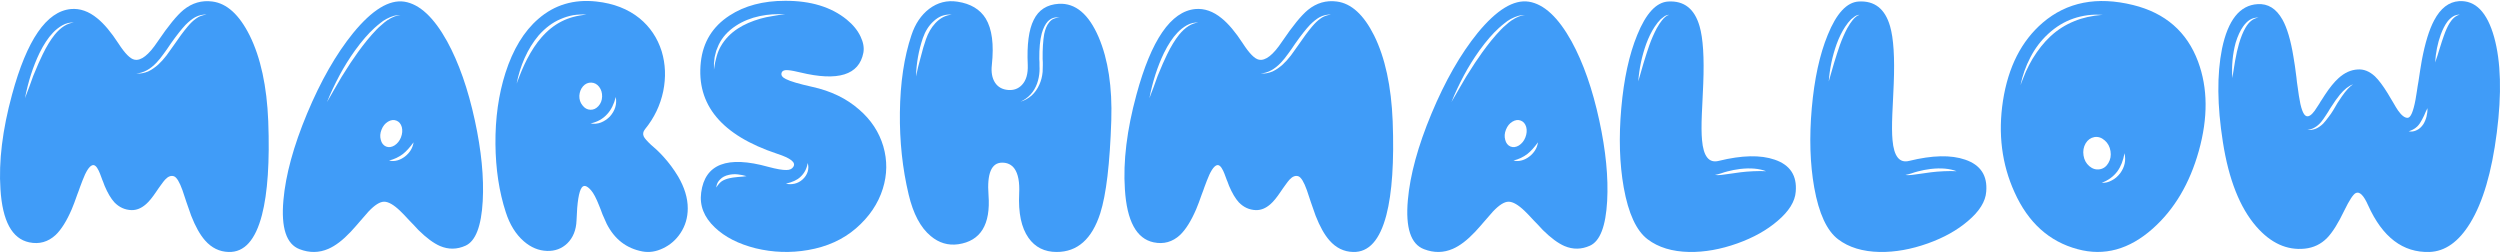
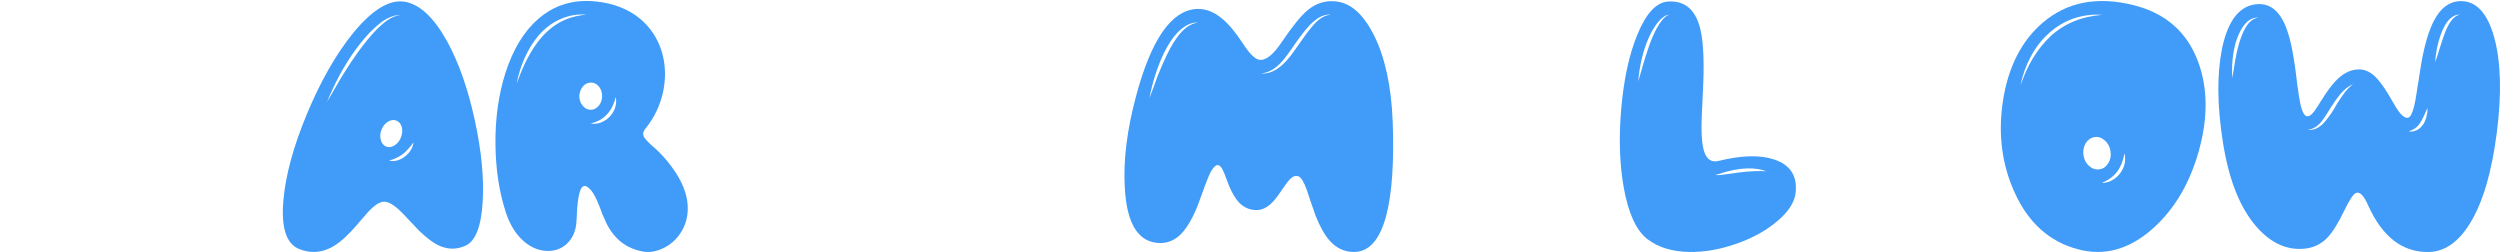
<svg xmlns="http://www.w3.org/2000/svg" width="406" height="41" viewBox="0 0 406 41" fill="none">
-   <path d="M31.817 3.033C31.381 3.337 30.926 3.773 30.451 4.342C29.826 5.081 29.067 6.105 28.176 7.414L27.038 9.007C26.583 9.594 26.138 10.087 25.701 10.486C25.171 10.96 24.63 11.329 24.08 11.595C23.398 11.879 22.753 11.993 22.146 11.936C23.303 11.841 24.393 11.254 25.417 10.173C25.796 9.774 26.195 9.281 26.612 8.694L27.181 7.897L27.721 7.101C28.669 5.755 29.475 4.731 30.139 4.029C30.689 3.479 31.201 3.071 31.675 2.806C32.319 2.465 32.955 2.322 33.58 2.379C32.898 2.436 32.31 2.654 31.817 3.033ZM8.892 5.622C8.209 6.475 7.555 7.546 6.929 8.836C6.531 9.632 6.019 10.798 5.393 12.334C5.166 12.941 4.948 13.548 4.739 14.155L4.398 15.037L4.056 15.947C4.568 13.273 5.355 10.827 6.417 8.608C7.1 7.224 7.82 6.134 8.579 5.337C9.015 4.863 9.527 4.456 10.115 4.114C10.722 3.773 11.347 3.621 11.992 3.659C10.911 3.773 9.878 4.427 8.892 5.622ZM43.564 19.673C43.336 14.003 42.331 9.367 40.549 5.764C38.861 2.389 36.842 0.549 34.49 0.246C32.765 0.019 31.201 0.474 29.797 1.611C28.716 2.503 27.323 4.209 25.616 6.731C24.156 8.931 22.895 9.917 21.833 9.689C21.151 9.556 20.288 8.684 19.245 7.072C18.05 5.233 16.903 3.868 15.803 2.977C14.419 1.839 12.988 1.336 11.508 1.469C7.545 1.848 4.36 6.485 1.952 15.378C0.397 21.085 -0.229 26.205 0.074 30.737C0.397 35.895 1.952 38.767 4.739 39.355C6.37 39.697 7.801 39.298 9.034 38.161C9.963 37.27 10.835 35.876 11.651 33.98C11.916 33.354 12.22 32.548 12.561 31.562L12.788 30.965L12.988 30.396C13.139 29.979 13.272 29.628 13.386 29.343C13.954 27.845 14.486 27.011 14.979 26.84C15.339 26.708 15.69 27.002 16.031 27.722C16.145 27.95 16.296 28.329 16.486 28.86L16.6 29.173L16.742 29.514L16.998 30.197C17.491 31.353 18.012 32.235 18.562 32.842C19.34 33.657 20.269 34.084 21.35 34.122C22.165 34.141 22.943 33.828 23.682 33.183C24.175 32.766 24.744 32.074 25.389 31.107L25.758 30.566L26.128 30.054C26.394 29.675 26.621 29.381 26.811 29.173C27.304 28.642 27.787 28.462 28.261 28.632C28.698 28.803 29.153 29.552 29.627 30.879C29.721 31.145 29.826 31.458 29.94 31.818L30.281 32.842C30.584 33.733 30.84 34.463 31.049 35.032C31.732 36.776 32.48 38.113 33.296 39.042C34.358 40.256 35.638 40.882 37.136 40.92C39.677 40.995 41.478 38.995 42.54 34.918C43.469 31.334 43.81 26.253 43.564 19.673Z" fill="#409CF8" />
  <path d="M65.767 25.418C65.369 25.722 64.961 25.93 64.544 26.044C64.07 26.177 63.615 26.186 63.179 26.072C64.032 25.864 64.79 25.503 65.454 24.992C65.985 24.574 66.554 23.949 67.161 23.114C67.028 24.024 66.563 24.793 65.767 25.418ZM62.695 23.797C62.259 23.607 61.975 23.247 61.842 22.716C61.69 22.185 61.728 21.635 61.956 21.066C62.183 20.479 62.534 20.043 63.008 19.758C63.482 19.474 63.937 19.417 64.373 19.587C64.809 19.758 65.103 20.109 65.255 20.64C65.388 21.171 65.34 21.73 65.113 22.318C64.885 22.887 64.534 23.323 64.06 23.626C63.586 23.911 63.131 23.968 62.695 23.797ZM58.116 8.495C57.395 9.481 56.523 10.798 55.499 12.448C55.158 13.036 54.76 13.719 54.304 14.496L53.11 16.572C53.66 15.188 54.333 13.747 55.129 12.249C55.869 10.865 56.713 9.509 57.661 8.182C58.761 6.665 59.813 5.451 60.818 4.541L61.273 4.143C61.444 3.991 61.595 3.868 61.728 3.773L62.212 3.403L62.724 3.09C63.634 2.616 64.402 2.398 65.028 2.436C64.383 2.493 63.662 2.787 62.866 3.318L62.411 3.659L61.956 4.057C61.823 4.152 61.681 4.275 61.529 4.427L61.102 4.854C60.135 5.859 59.14 7.072 58.116 8.495ZM65.682 0.274C63.217 -0.105 60.439 1.592 57.348 5.366C54.579 8.779 52.086 13.14 49.867 18.45C47.668 23.721 46.388 28.405 46.028 32.501C45.629 36.995 46.502 39.649 48.644 40.465C50.256 41.09 51.82 41.071 53.337 40.408C54.475 39.915 55.679 38.995 56.95 37.649C57.196 37.383 57.462 37.089 57.746 36.767L58.486 35.914C59.111 35.174 59.566 34.653 59.851 34.349C60.856 33.288 61.7 32.757 62.382 32.757C63.084 32.757 63.956 33.259 64.999 34.264C65.321 34.567 65.796 35.06 66.421 35.743L67.189 36.539L67.957 37.364C69.247 38.635 70.413 39.498 71.456 39.953C72.84 40.541 74.224 40.522 75.608 39.896C77.239 39.156 78.168 36.739 78.396 32.643C78.604 28.812 78.178 24.451 77.116 19.559C76.016 14.477 74.518 10.201 72.622 6.731C70.46 2.825 68.147 0.673 65.682 0.274Z" fill="#409CF8" />
  <path d="M99.035 18.933C98.599 19.369 98.115 19.692 97.584 19.9C97.015 20.109 96.456 20.156 95.906 20.043C97.006 19.815 97.906 19.312 98.608 18.535C99.253 17.833 99.717 16.904 100.002 15.748C100.21 16.923 99.888 17.985 99.035 18.933ZM94.085 15.548C94.124 14.942 94.323 14.43 94.683 14.012C95.062 13.595 95.508 13.396 96.02 13.415C96.532 13.434 96.958 13.662 97.3 14.098C97.641 14.553 97.802 15.084 97.783 15.691C97.764 16.297 97.565 16.809 97.186 17.227C96.807 17.644 96.371 17.843 95.877 17.824C95.365 17.805 94.939 17.568 94.597 17.113C94.237 16.677 94.067 16.155 94.085 15.548ZM91.184 3.489C89.99 4.095 88.899 4.968 87.913 6.105C87.098 7.034 86.321 8.21 85.581 9.632C85.031 10.694 84.472 12.012 83.903 13.586C84.168 12.183 84.595 10.808 85.183 9.462C85.809 8.058 86.576 6.816 87.487 5.736C88.568 4.522 89.734 3.65 90.985 3.119C91.668 2.815 92.37 2.597 93.09 2.465C93.868 2.351 94.588 2.322 95.252 2.379C93.716 2.512 92.36 2.882 91.184 3.489ZM110.127 28.661C109.445 27.523 108.658 26.461 107.767 25.475C107.444 25.115 107.084 24.745 106.686 24.366C106.534 24.233 106.363 24.081 106.174 23.911L105.719 23.512C105.074 22.906 104.685 22.46 104.553 22.176C104.363 21.777 104.429 21.379 104.752 20.981C106.25 19.142 107.236 17.084 107.71 14.809C108.165 12.552 108.08 10.391 107.454 8.324C106.771 6.162 105.577 4.38 103.87 2.977C101.993 1.46 99.651 0.549 96.844 0.246C93.185 -0.152 90.047 0.786 87.43 3.062C85.097 5.072 83.315 8.002 82.082 11.851C80.964 15.359 80.423 19.208 80.461 23.399C80.499 27.457 81.059 31.145 82.139 34.463C82.784 36.473 83.761 38.047 85.069 39.185C86.226 40.19 87.487 40.711 88.852 40.749C90.141 40.787 91.232 40.379 92.123 39.526C93.071 38.597 93.574 37.345 93.63 35.772C93.725 32.851 94.01 31.078 94.484 30.453C94.825 29.997 95.328 30.149 95.991 30.908C96.389 31.363 96.816 32.169 97.271 33.325L97.556 34.036L97.84 34.804C98.087 35.392 98.314 35.904 98.523 36.34C99.793 38.843 101.727 40.341 104.325 40.834C105.425 41.043 106.544 40.872 107.681 40.322C108.838 39.773 109.777 38.957 110.497 37.876C111.294 36.682 111.692 35.335 111.692 33.837C111.692 32.169 111.17 30.443 110.127 28.661Z" fill="#409CF8" />
-   <path d="M131.165 27.893C131.013 28.367 130.738 28.784 130.34 29.144C129.96 29.486 129.534 29.713 129.06 29.827C128.567 29.941 128.093 29.941 127.638 29.827C128.699 29.58 129.477 29.22 129.97 28.746C130.634 28.139 131.032 27.381 131.165 26.471C131.316 26.926 131.316 27.4 131.165 27.893ZM119.816 28.746C119.209 28.803 118.754 28.869 118.45 28.945C117.957 29.059 117.55 29.22 117.227 29.429C116.924 29.637 116.621 29.979 116.317 30.453C116.374 29.903 116.592 29.457 116.971 29.116C117.294 28.774 117.749 28.538 118.337 28.405C118.811 28.291 119.304 28.262 119.816 28.319C120.309 28.376 120.783 28.471 121.238 28.604C120.897 28.661 120.422 28.708 119.816 28.746ZM125.476 2.607C124.736 2.721 124.073 2.863 123.485 3.033C122.044 3.451 120.83 3.982 119.844 4.626C118.668 5.385 117.749 6.333 117.085 7.471C116.535 8.4 116.156 9.68 115.947 11.31V10.287L116.061 9.263L116.317 8.239L116.715 7.271C117.303 6.039 118.242 5.006 119.531 4.171C120.669 3.432 121.958 2.91 123.4 2.607C124.784 2.322 126.159 2.237 127.524 2.351L126.5 2.436L125.476 2.607ZM131.876 14.098C129.752 13.624 128.339 13.207 127.638 12.846C127.05 12.562 126.813 12.23 126.926 11.851C127.021 11.491 127.382 11.339 128.007 11.396C128.254 11.415 128.567 11.462 128.946 11.538L129.97 11.765C136.095 13.245 139.508 12.183 140.209 8.58C140.361 7.765 140.209 6.883 139.754 5.935C139.28 4.93 138.531 4.01 137.507 3.176C134.985 1.128 131.648 0.113 127.495 0.132C123.93 0.132 120.925 0.929 118.479 2.522C115.729 4.304 114.174 6.826 113.814 10.087C113.056 17.009 117.18 21.967 126.187 24.963C128.424 25.684 129.306 26.395 128.832 27.096C128.624 27.438 128.254 27.608 127.723 27.608C127.097 27.627 126.111 27.457 124.765 27.096C118.109 25.238 114.478 26.632 113.871 31.277C113.587 33.382 114.326 35.269 116.09 36.938C117.72 38.492 119.929 39.621 122.717 40.322C125.542 41.005 128.377 41.1 131.221 40.607C134.312 40.076 136.91 38.9 139.015 37.08C141.158 35.222 142.608 33.079 143.367 30.652C144.087 28.357 144.116 26.063 143.452 23.768C142.769 21.455 141.461 19.464 139.527 17.795C137.479 15.994 134.928 14.761 131.876 14.098Z" fill="#409CF8" />
-   <path d="M171.088 3.062C170.822 3.176 170.576 3.384 170.348 3.688C170.007 4.105 169.751 4.712 169.58 5.508C169.391 6.589 169.305 7.945 169.324 9.575L169.353 10.087V10.599C169.353 11.017 169.343 11.377 169.324 11.68C169.248 12.458 169.068 13.15 168.784 13.757C168.48 14.439 168.073 15.018 167.561 15.492C166.992 15.985 166.385 16.326 165.74 16.515C167.03 15.909 167.921 14.932 168.414 13.586C168.642 12.941 168.774 12.287 168.812 11.623C168.831 11.358 168.831 11.026 168.812 10.628V10.116L168.784 9.575C168.765 7.869 168.898 6.485 169.182 5.423C169.429 4.569 169.751 3.925 170.149 3.489C170.434 3.204 170.728 3.015 171.031 2.92C171.315 2.825 171.666 2.787 172.083 2.806C171.666 2.863 171.334 2.948 171.088 3.062ZM151.889 3.773C151.244 4.475 150.741 5.337 150.381 6.361C150.078 7.215 149.784 8.22 149.499 9.376L149.101 10.884L148.76 12.42C148.817 10.277 149.187 8.201 149.869 6.191C150.267 5.053 150.846 4.143 151.604 3.46C152.021 3.062 152.477 2.768 152.97 2.578C153.519 2.389 154.05 2.322 154.562 2.379C153.557 2.474 152.666 2.939 151.889 3.773ZM171.97 0.616C170.035 0.73 168.67 1.602 167.874 3.233C167.077 4.806 166.755 7.243 166.907 10.543C166.964 11.984 166.651 13.064 165.968 13.785C165.38 14.411 164.631 14.686 163.721 14.61C162.773 14.534 162.062 14.136 161.588 13.415C161.114 12.676 160.943 11.718 161.076 10.543C161.436 7.205 161.104 4.693 160.08 3.005C159.151 1.507 157.625 0.597 155.501 0.274C153.813 0.009 152.277 0.398 150.893 1.441C149.585 2.446 148.627 3.868 148.02 5.707C146.826 9.253 146.2 13.444 146.143 18.279C146.086 22.944 146.56 27.381 147.565 31.59C148.305 34.719 149.499 36.966 151.149 38.331C152.477 39.45 153.965 39.896 155.615 39.668C159.255 39.137 160.896 36.473 160.535 31.676C160.27 28.168 161.009 26.414 162.754 26.414C163.607 26.414 164.271 26.736 164.745 27.381C165.352 28.234 165.608 29.59 165.513 31.448C165.361 34.577 165.864 36.966 167.02 38.616C168.101 40.152 169.628 40.92 171.6 40.92C174.975 40.92 177.336 38.824 178.682 34.634C179.649 31.6 180.246 26.575 180.474 19.559C180.645 14.155 179.962 9.651 178.426 6.048C176.814 2.294 174.662 0.483 171.97 0.616Z" fill="#409CF8" />
  <path d="M214.424 3.033C213.988 3.337 213.533 3.773 213.059 4.342C212.433 5.081 211.675 6.105 210.784 7.414L209.646 9.007C209.191 9.594 208.745 10.087 208.309 10.486C207.778 10.96 207.238 11.329 206.688 11.595C206.005 11.879 205.36 11.993 204.754 11.936C205.91 11.841 207.001 11.254 208.025 10.173C208.404 9.774 208.802 9.281 209.219 8.694L209.788 7.897L210.328 7.101C211.277 5.755 212.082 4.731 212.746 4.029C213.296 3.479 213.808 3.071 214.282 2.806C214.927 2.465 215.562 2.322 216.188 2.379C215.505 2.436 214.917 2.654 214.424 3.033ZM191.499 5.622C190.816 6.475 190.162 7.546 189.537 8.836C189.138 9.632 188.626 10.798 188.001 12.334C187.773 12.941 187.555 13.548 187.346 14.155L187.005 15.037L186.664 15.947C187.176 13.273 187.963 10.827 189.025 8.608C189.707 7.224 190.428 6.134 191.186 5.337C191.622 4.863 192.134 4.456 192.722 4.114C193.329 3.773 193.955 3.621 194.599 3.659C193.519 3.773 192.485 4.427 191.499 5.622ZM226.171 19.673C225.944 14.003 224.939 9.367 223.156 5.764C221.469 2.389 219.449 0.549 217.098 0.246C215.372 0.019 213.808 0.474 212.405 1.611C211.324 2.503 209.93 4.209 208.224 6.731C206.764 8.931 205.503 9.917 204.441 9.689C203.758 9.556 202.895 8.684 201.852 7.072C200.658 5.233 199.511 3.868 198.411 2.977C197.027 1.839 195.595 1.336 194.116 1.469C190.153 1.848 186.967 6.485 184.559 15.378C183.004 21.085 182.378 26.205 182.682 30.737C183.004 35.895 184.559 38.767 187.346 39.355C188.977 39.697 190.409 39.298 191.641 38.161C192.57 37.27 193.443 35.876 194.258 33.98C194.524 33.354 194.827 32.548 195.168 31.562L195.396 30.965L195.595 30.396C195.747 29.979 195.879 29.628 195.993 29.343C196.562 27.845 197.093 27.011 197.586 26.84C197.946 26.708 198.297 27.002 198.638 27.722C198.752 27.95 198.904 28.329 199.093 28.86L199.207 29.173L199.349 29.514L199.605 30.197C200.098 31.353 200.62 32.235 201.17 32.842C201.947 33.657 202.876 34.084 203.957 34.122C204.773 34.141 205.55 33.828 206.29 33.183C206.783 32.766 207.351 32.074 207.996 31.107L208.366 30.566L208.736 30.054C209.001 29.675 209.229 29.381 209.418 29.173C209.911 28.642 210.395 28.462 210.869 28.632C211.305 28.803 211.76 29.552 212.234 30.879C212.329 31.145 212.433 31.458 212.547 31.818L212.888 32.842C213.192 33.733 213.448 34.463 213.656 35.032C214.339 36.776 215.088 38.113 215.903 39.042C216.965 40.256 218.245 40.882 219.743 40.92C222.284 40.995 224.085 38.995 225.147 34.918C226.076 31.334 226.418 26.253 226.171 19.673Z" fill="#409CF8" />
-   <path d="M248.374 25.418C247.976 25.722 247.569 25.93 247.151 26.044C246.677 26.177 246.222 26.186 245.786 26.072C246.639 25.864 247.398 25.503 248.062 24.992C248.593 24.574 249.161 23.949 249.768 23.114C249.635 24.024 249.171 24.793 248.374 25.418ZM245.303 23.797C244.866 23.607 244.582 23.247 244.449 22.716C244.298 22.185 244.336 21.635 244.563 21.066C244.791 20.479 245.141 20.043 245.615 19.758C246.09 19.474 246.545 19.417 246.981 19.587C247.417 19.758 247.711 20.109 247.862 20.64C247.995 21.171 247.948 21.73 247.72 22.318C247.493 22.887 247.142 23.323 246.668 23.626C246.194 23.911 245.739 23.968 245.303 23.797ZM240.723 8.495C240.003 9.481 239.13 10.798 238.107 12.448C237.765 13.036 237.367 13.719 236.912 14.496L235.717 16.572C236.267 15.188 236.94 13.747 237.737 12.249C238.476 10.865 239.32 9.509 240.268 8.182C241.368 6.665 242.42 5.451 243.425 4.541L243.88 4.143C244.051 3.991 244.203 3.868 244.336 3.773L244.819 3.403L245.331 3.09C246.241 2.616 247.009 2.398 247.635 2.436C246.99 2.493 246.27 2.787 245.473 3.318L245.018 3.659L244.563 4.057C244.43 4.152 244.288 4.275 244.136 4.427L243.71 4.854C242.743 5.859 241.747 7.072 240.723 8.495ZM248.289 0.274C245.824 -0.105 243.046 1.592 239.955 5.366C237.187 8.779 234.693 13.14 232.475 18.45C230.275 23.721 228.995 28.405 228.635 32.501C228.237 36.995 229.109 39.649 231.252 40.465C232.863 41.09 234.428 41.071 235.945 40.408C237.083 39.915 238.287 38.995 239.557 37.649C239.804 37.383 240.069 37.089 240.354 36.767L241.093 35.914C241.719 35.174 242.174 34.653 242.458 34.349C243.463 33.288 244.307 32.757 244.99 32.757C245.691 32.757 246.564 33.259 247.607 34.264C247.929 34.567 248.403 35.06 249.029 35.743L249.797 36.539L250.565 37.364C251.854 38.635 253.02 39.498 254.063 39.953C255.447 40.541 256.832 40.522 258.216 39.896C259.847 39.156 260.776 36.739 261.003 32.643C261.212 28.812 260.785 24.451 259.723 19.559C258.623 14.477 257.125 10.201 255.229 6.731C253.068 2.825 250.754 0.673 248.289 0.274Z" fill="#409CF8" />
  <path d="M284.742 27.807C283.946 27.845 283.254 27.902 282.666 27.978L280.618 28.262L279.566 28.405C279.13 28.462 278.779 28.462 278.513 28.405C278.779 28.367 279.111 28.282 279.509 28.149L280.021 27.978L280.533 27.836C281.177 27.665 281.87 27.532 282.609 27.438C284.297 27.248 285.7 27.371 286.819 27.807C286.269 27.77 285.577 27.77 284.742 27.807ZM269.895 3.318C269.649 3.621 269.374 4.038 269.07 4.569C268.615 5.423 268.207 6.352 267.847 7.357C267.563 8.172 267.25 9.139 266.909 10.258L266.055 13.216C266.207 11.149 266.634 9.13 267.335 7.158C267.733 6.077 268.188 5.148 268.7 4.37C269.023 3.877 269.355 3.46 269.696 3.119C269.942 2.91 270.151 2.749 270.322 2.635C270.568 2.484 270.815 2.408 271.061 2.408C270.682 2.503 270.293 2.806 269.895 3.318ZM279.111 26.129C277.537 26.527 276.636 25.399 276.409 22.744C276.314 21.74 276.304 20.336 276.38 18.535C276.399 17.985 276.437 17.179 276.494 16.117L276.551 14.866L276.608 13.586C276.778 9.319 276.579 6.21 276.01 4.257C275.195 1.431 273.498 0.094 270.919 0.246C268.985 0.36 267.307 2.171 265.885 5.679C264.576 8.864 263.713 12.827 263.296 17.568C262.879 22.308 263.012 26.603 263.694 30.453C264.453 34.681 265.752 37.488 267.591 38.872C269.317 40.18 271.564 40.863 274.332 40.92C276.835 40.958 279.442 40.493 282.154 39.526C284.752 38.597 286.923 37.383 288.668 35.885C290.526 34.311 291.512 32.728 291.626 31.135C291.853 28.518 290.715 26.784 288.212 25.93C285.918 25.134 282.884 25.2 279.111 26.129Z" fill="#409CF8" />
-   <path d="M315.678 27.807C314.881 27.845 314.189 27.902 313.601 27.978L311.553 28.262L310.501 28.405C310.065 28.462 309.714 28.462 309.449 28.405C309.714 28.367 310.046 28.282 310.444 28.149L310.956 27.978L311.468 27.836C312.113 27.665 312.805 27.532 313.544 27.438C315.232 27.248 316.635 27.371 317.754 27.807C317.204 27.77 316.512 27.77 315.678 27.807ZM300.83 3.318C300.584 3.621 300.309 4.038 300.005 4.569C299.55 5.423 299.143 6.352 298.782 7.357C298.498 8.172 298.185 9.139 297.844 10.258L296.991 13.216C297.142 11.149 297.569 9.13 298.27 7.158C298.669 6.077 299.124 5.148 299.636 4.37C299.958 3.877 300.29 3.46 300.631 3.119C300.878 2.91 301.086 2.749 301.257 2.635C301.503 2.484 301.75 2.408 301.996 2.408C301.617 2.503 301.229 2.806 300.83 3.318ZM310.046 26.129C308.472 26.527 307.571 25.399 307.344 22.744C307.249 21.74 307.24 20.336 307.315 18.535C307.334 17.985 307.372 17.179 307.429 16.117L307.486 14.866L307.543 13.586C307.714 9.319 307.514 6.21 306.946 4.257C306.13 1.431 304.433 0.094 301.854 0.246C299.92 0.36 298.242 2.171 296.82 5.679C295.511 8.864 294.649 12.827 294.232 17.568C293.814 22.308 293.947 26.603 294.63 30.453C295.388 34.681 296.687 37.488 298.526 38.872C300.252 40.18 302.499 40.863 305.267 40.92C307.77 40.958 310.378 40.493 313.089 39.526C315.687 38.597 317.858 37.383 319.603 35.885C321.461 34.311 322.447 32.728 322.561 31.135C322.788 28.518 321.651 26.784 319.148 25.93C316.853 25.134 313.819 25.2 310.046 26.129Z" fill="#409CF8" />
  <path d="M344.309 28.149C343.911 28.661 343.465 29.04 342.972 29.287C342.441 29.59 341.891 29.723 341.322 29.685C342.384 29.287 343.228 28.67 343.854 27.836C344.423 27.058 344.811 26.072 345.02 24.878C345.286 26.053 345.049 27.144 344.309 28.149ZM338.364 25.247C338.251 24.527 338.364 23.873 338.706 23.285C339.047 22.716 339.521 22.375 340.128 22.261C340.735 22.166 341.294 22.346 341.806 22.801C342.318 23.238 342.631 23.816 342.745 24.537C342.858 25.257 342.745 25.902 342.403 26.471C342.062 27.058 341.588 27.4 340.981 27.494C340.374 27.589 339.815 27.419 339.303 26.983C338.791 26.546 338.478 25.968 338.364 25.247ZM336.885 3.432C335.425 4.019 334.126 4.844 332.989 5.906C331.946 6.873 330.979 8.087 330.087 9.547L329.519 10.571L329.007 11.623L328.552 12.733L328.125 13.842C328.447 12.268 328.978 10.77 329.718 9.348C330.476 7.869 331.443 6.589 332.619 5.508C333.87 4.351 335.245 3.517 336.743 3.005C337.464 2.759 338.241 2.578 339.075 2.465L339.673 2.408L340.27 2.379L341.465 2.408C339.739 2.54 338.213 2.882 336.885 3.432ZM346.414 0.815C340.555 -0.626 335.662 0.331 331.737 3.688C328.286 6.646 326.134 10.874 325.281 16.373C324.465 21.721 325.091 26.67 327.158 31.221C329.376 36.151 332.79 39.232 337.397 40.465C341.721 41.64 345.798 40.522 349.628 37.108C353.117 33.998 355.601 29.808 357.08 24.537C358.597 19.132 358.559 14.287 356.966 10.002C355.165 5.167 351.647 2.104 346.414 0.815Z" fill="#409CF8" />
  <path d="M397.8 3.773C397.477 4.304 397.174 4.977 396.889 5.792C396.7 6.304 396.463 7.025 396.178 7.954L395.837 9.063L395.467 10.144C395.562 8.551 395.865 7.044 396.377 5.622C396.7 4.75 397.06 4.048 397.458 3.517C397.705 3.195 397.999 2.92 398.34 2.692C398.7 2.465 399.08 2.36 399.478 2.379C398.833 2.531 398.274 2.996 397.8 3.773ZM394.074 18.905C393.96 19.36 393.789 19.777 393.562 20.156C393.258 20.611 392.907 20.934 392.509 21.123C392.073 21.351 391.627 21.417 391.172 21.322C391.646 21.171 392.026 20.981 392.31 20.753C392.613 20.526 392.869 20.232 393.078 19.872C393.249 19.606 393.448 19.237 393.675 18.762L393.931 18.165L394.216 17.568C394.235 18.004 394.187 18.45 394.074 18.905ZM380.336 15.634C380.127 15.956 379.88 16.326 379.596 16.743L378.913 17.909L378.544 18.478L378.145 19.018C377.842 19.436 377.548 19.796 377.264 20.099C376.884 20.46 376.496 20.725 376.098 20.896C375.623 21.085 375.168 21.152 374.732 21.095C375.567 21 376.306 20.573 376.951 19.815C377.197 19.512 377.453 19.151 377.719 18.734L378.089 18.165L378.43 17.596C379.075 16.591 379.596 15.852 379.994 15.378C380.715 14.505 381.426 13.946 382.127 13.7C381.597 14.041 380.999 14.686 380.336 15.634ZM364.663 4.513C364.265 5.195 363.914 6.058 363.611 7.101C363.383 7.878 363.175 8.798 362.985 9.86L362.758 11.254L362.53 12.676C362.397 10.685 362.578 8.77 363.071 6.93C363.412 5.83 363.82 4.949 364.294 4.285C364.635 3.811 364.986 3.46 365.346 3.233C365.82 2.948 366.294 2.825 366.768 2.863C365.934 2.977 365.232 3.526 364.663 4.513ZM399.336 0.189C397.686 0.303 396.34 1.346 395.297 3.318C394.5 4.816 393.837 6.968 393.306 9.774C393.154 10.628 392.974 11.765 392.765 13.188L392.623 14.012L392.509 14.78C392.414 15.33 392.339 15.795 392.282 16.174C391.921 18.108 391.504 19.094 391.03 19.132C390.556 19.17 390.025 18.772 389.437 17.938C389.229 17.634 388.963 17.198 388.641 16.629L388.214 15.918L387.759 15.15C387.001 13.918 386.309 12.998 385.683 12.391C384.792 11.576 383.862 11.206 382.895 11.282C381.796 11.339 380.762 11.803 379.795 12.676C379.094 13.301 378.345 14.221 377.548 15.435L377.093 16.146L376.865 16.487L376.666 16.828C376.344 17.34 376.088 17.729 375.898 17.994C375.367 18.715 374.912 19 374.533 18.848C374.04 18.658 373.642 17.558 373.339 15.548C373.282 15.169 373.215 14.695 373.139 14.126L373.026 13.358L372.94 12.562C372.77 11.178 372.608 10.068 372.457 9.234C372.021 6.541 371.423 4.522 370.665 3.176C369.66 1.393 368.314 0.559 366.626 0.673C363.744 0.843 361.819 3.261 360.852 7.926C360.018 12.097 360.065 17.141 360.994 23.057C361.942 29.144 363.753 33.724 366.427 36.795C368.778 39.488 371.404 40.683 374.306 40.379C375.728 40.228 376.932 39.649 377.918 38.644C378.79 37.753 379.729 36.255 380.734 34.15C381.53 32.52 382.137 31.59 382.554 31.363C383.18 31.041 383.853 31.695 384.574 33.325C386.906 38.521 390.234 41.052 394.557 40.92C397.098 40.825 399.298 39.261 401.156 36.227C403.223 32.851 404.664 27.959 405.479 21.55C406.295 15.198 406.152 10.03 405.053 6.048C403.915 1.972 402.009 0.019 399.336 0.189Z" fill="#409CF8" />
</svg>